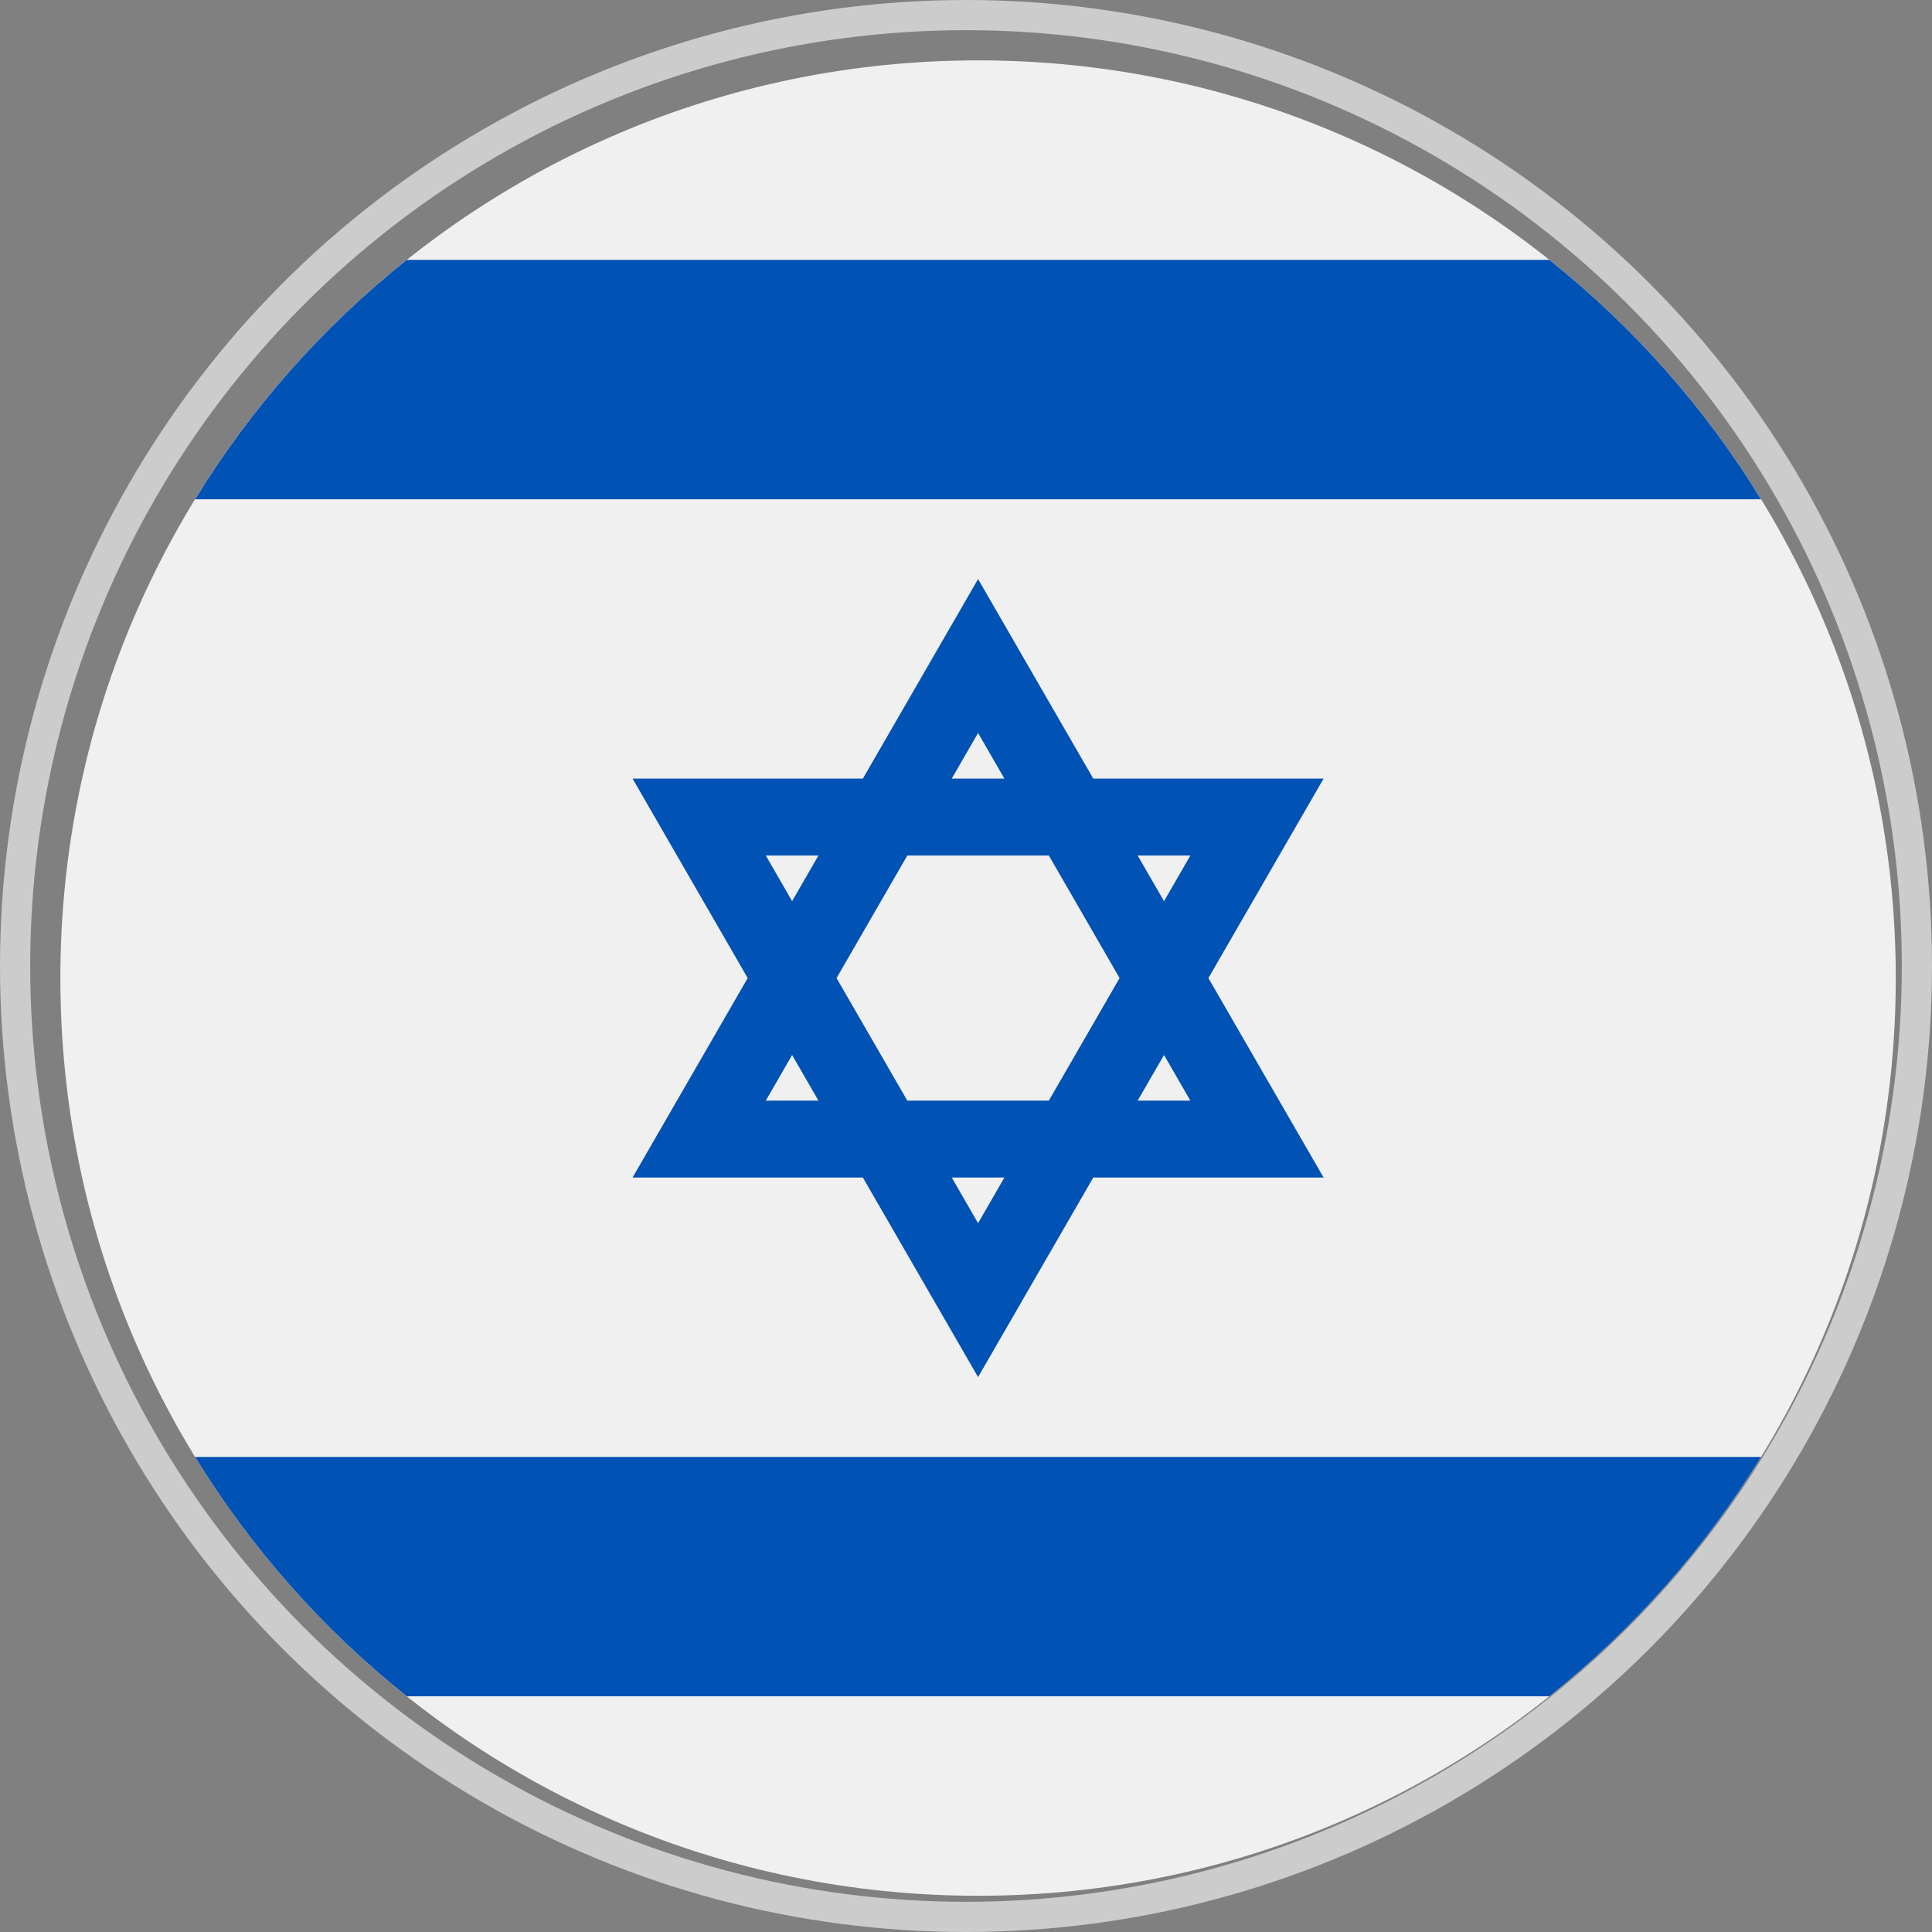
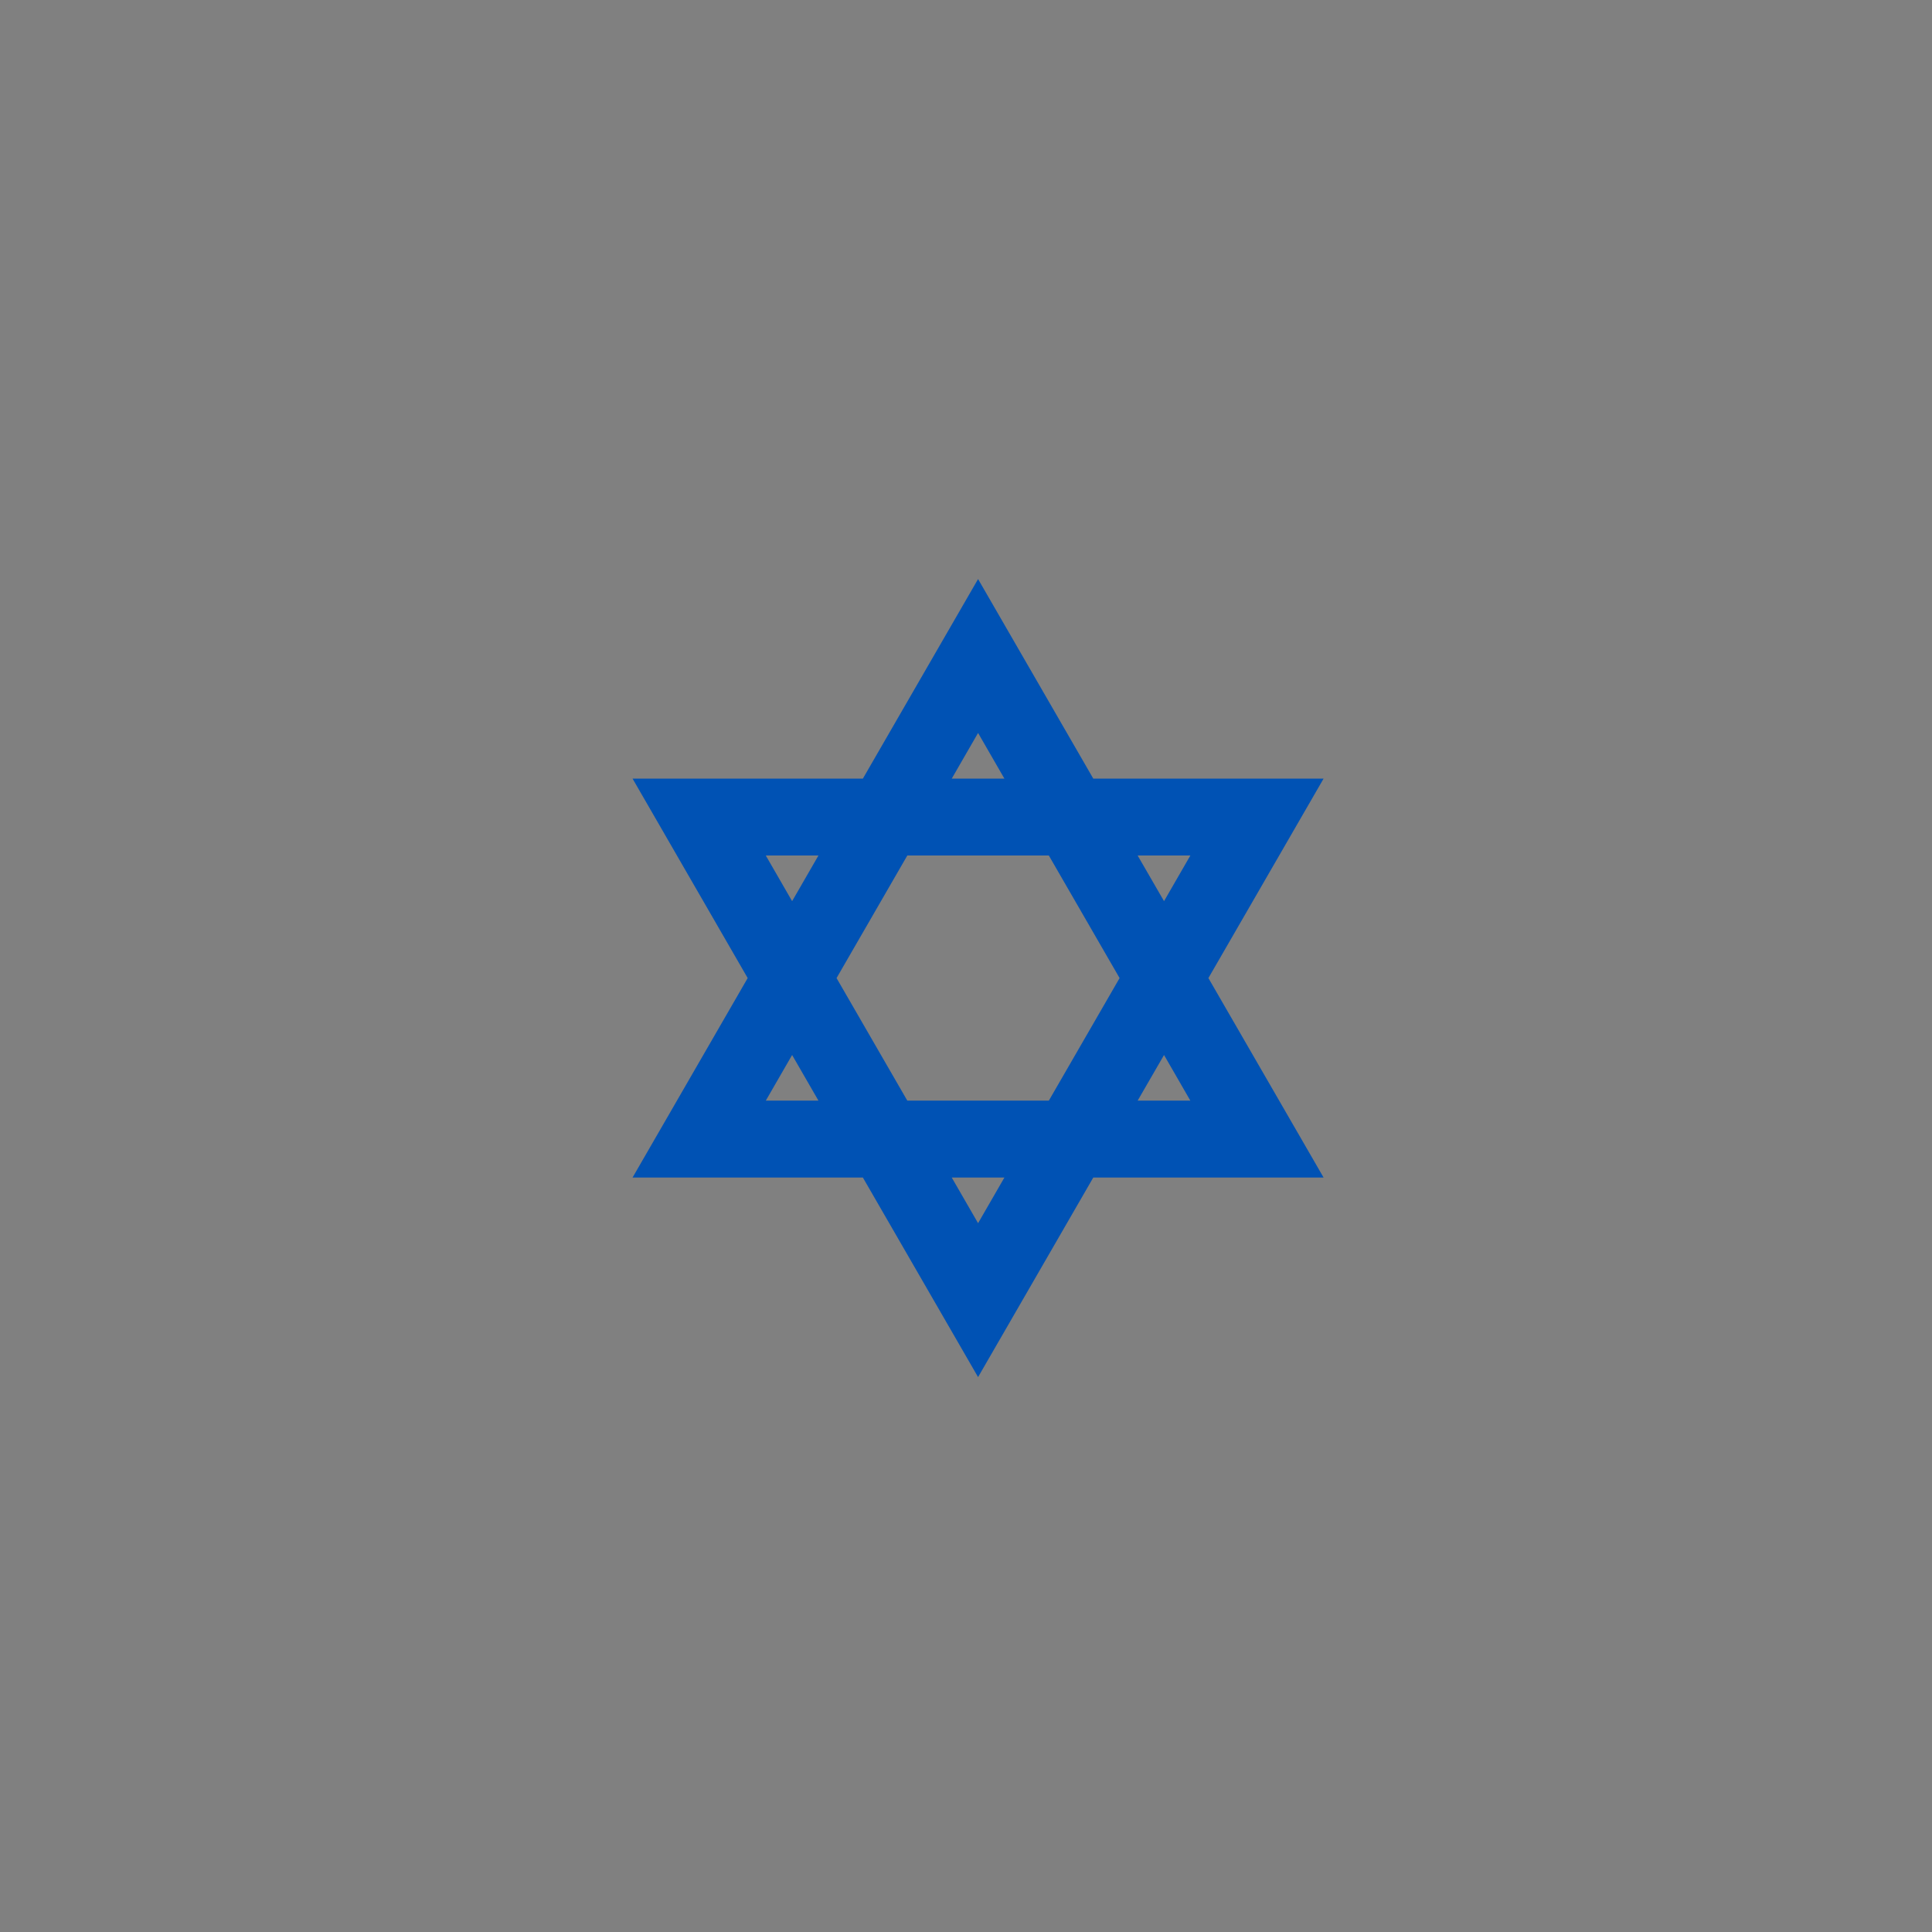
<svg xmlns="http://www.w3.org/2000/svg" width="32" height="32" viewBox="0 0 32 32" fill="none">
  <rect x="0" y="0" width="32" height="32" fill="#808080" stroke="none" />
  <g clip-path="url(#clip0_1398_11862)">
-     <circle cx="16" cy="16" r="15.75" stroke="#CCCCCC" stroke-width="0.5" />
-     <path d="M16.2 31.4C24.595 31.4 31.4 24.595 31.4 16.2C31.4 7.805 24.595 1 16.2 1C7.805 1 1 7.805 1 16.2C1 24.595 7.805 31.4 16.2 31.4Z" fill="#F0F0F0" />
    <path d="M21.923 12.896H18.108L16.2 9.591L14.292 12.896H10.477L12.384 16.2L10.477 19.504H14.292L16.2 22.809L18.108 19.504H21.923L20.015 16.2L21.923 12.896ZM18.544 16.2L17.372 18.23H15.028L13.856 16.2L15.028 14.17H17.372L18.544 16.2ZM16.2 12.14L16.636 12.896H15.764L16.2 12.14ZM12.684 14.17H13.556L13.12 14.926L12.684 14.17ZM12.684 18.23L13.12 17.474L13.556 18.23H12.684ZM16.2 20.26L15.764 19.504H16.636L16.2 20.26ZM19.716 18.23H18.843L19.28 17.474L19.716 18.23ZM18.843 14.17H19.716L19.28 14.926L18.843 14.17Z" fill="#0052B4" />
-     <path d="M25.662 4.304H6.738C5.351 5.409 4.161 6.751 3.231 8.27H29.169C28.239 6.751 27.049 5.409 25.662 4.304V4.304Z" fill="#0052B4" />
-     <path d="M6.738 28.096H25.662C27.049 26.991 28.239 25.649 29.169 24.131H3.231C4.161 25.649 5.351 26.991 6.738 28.096V28.096Z" fill="#0052B4" />
  </g>
  <defs>
    <clipPath id="clip0_1398_11862">
      <rect width="32" height="32" fill="white" />
    </clipPath>
  </defs>
</svg>